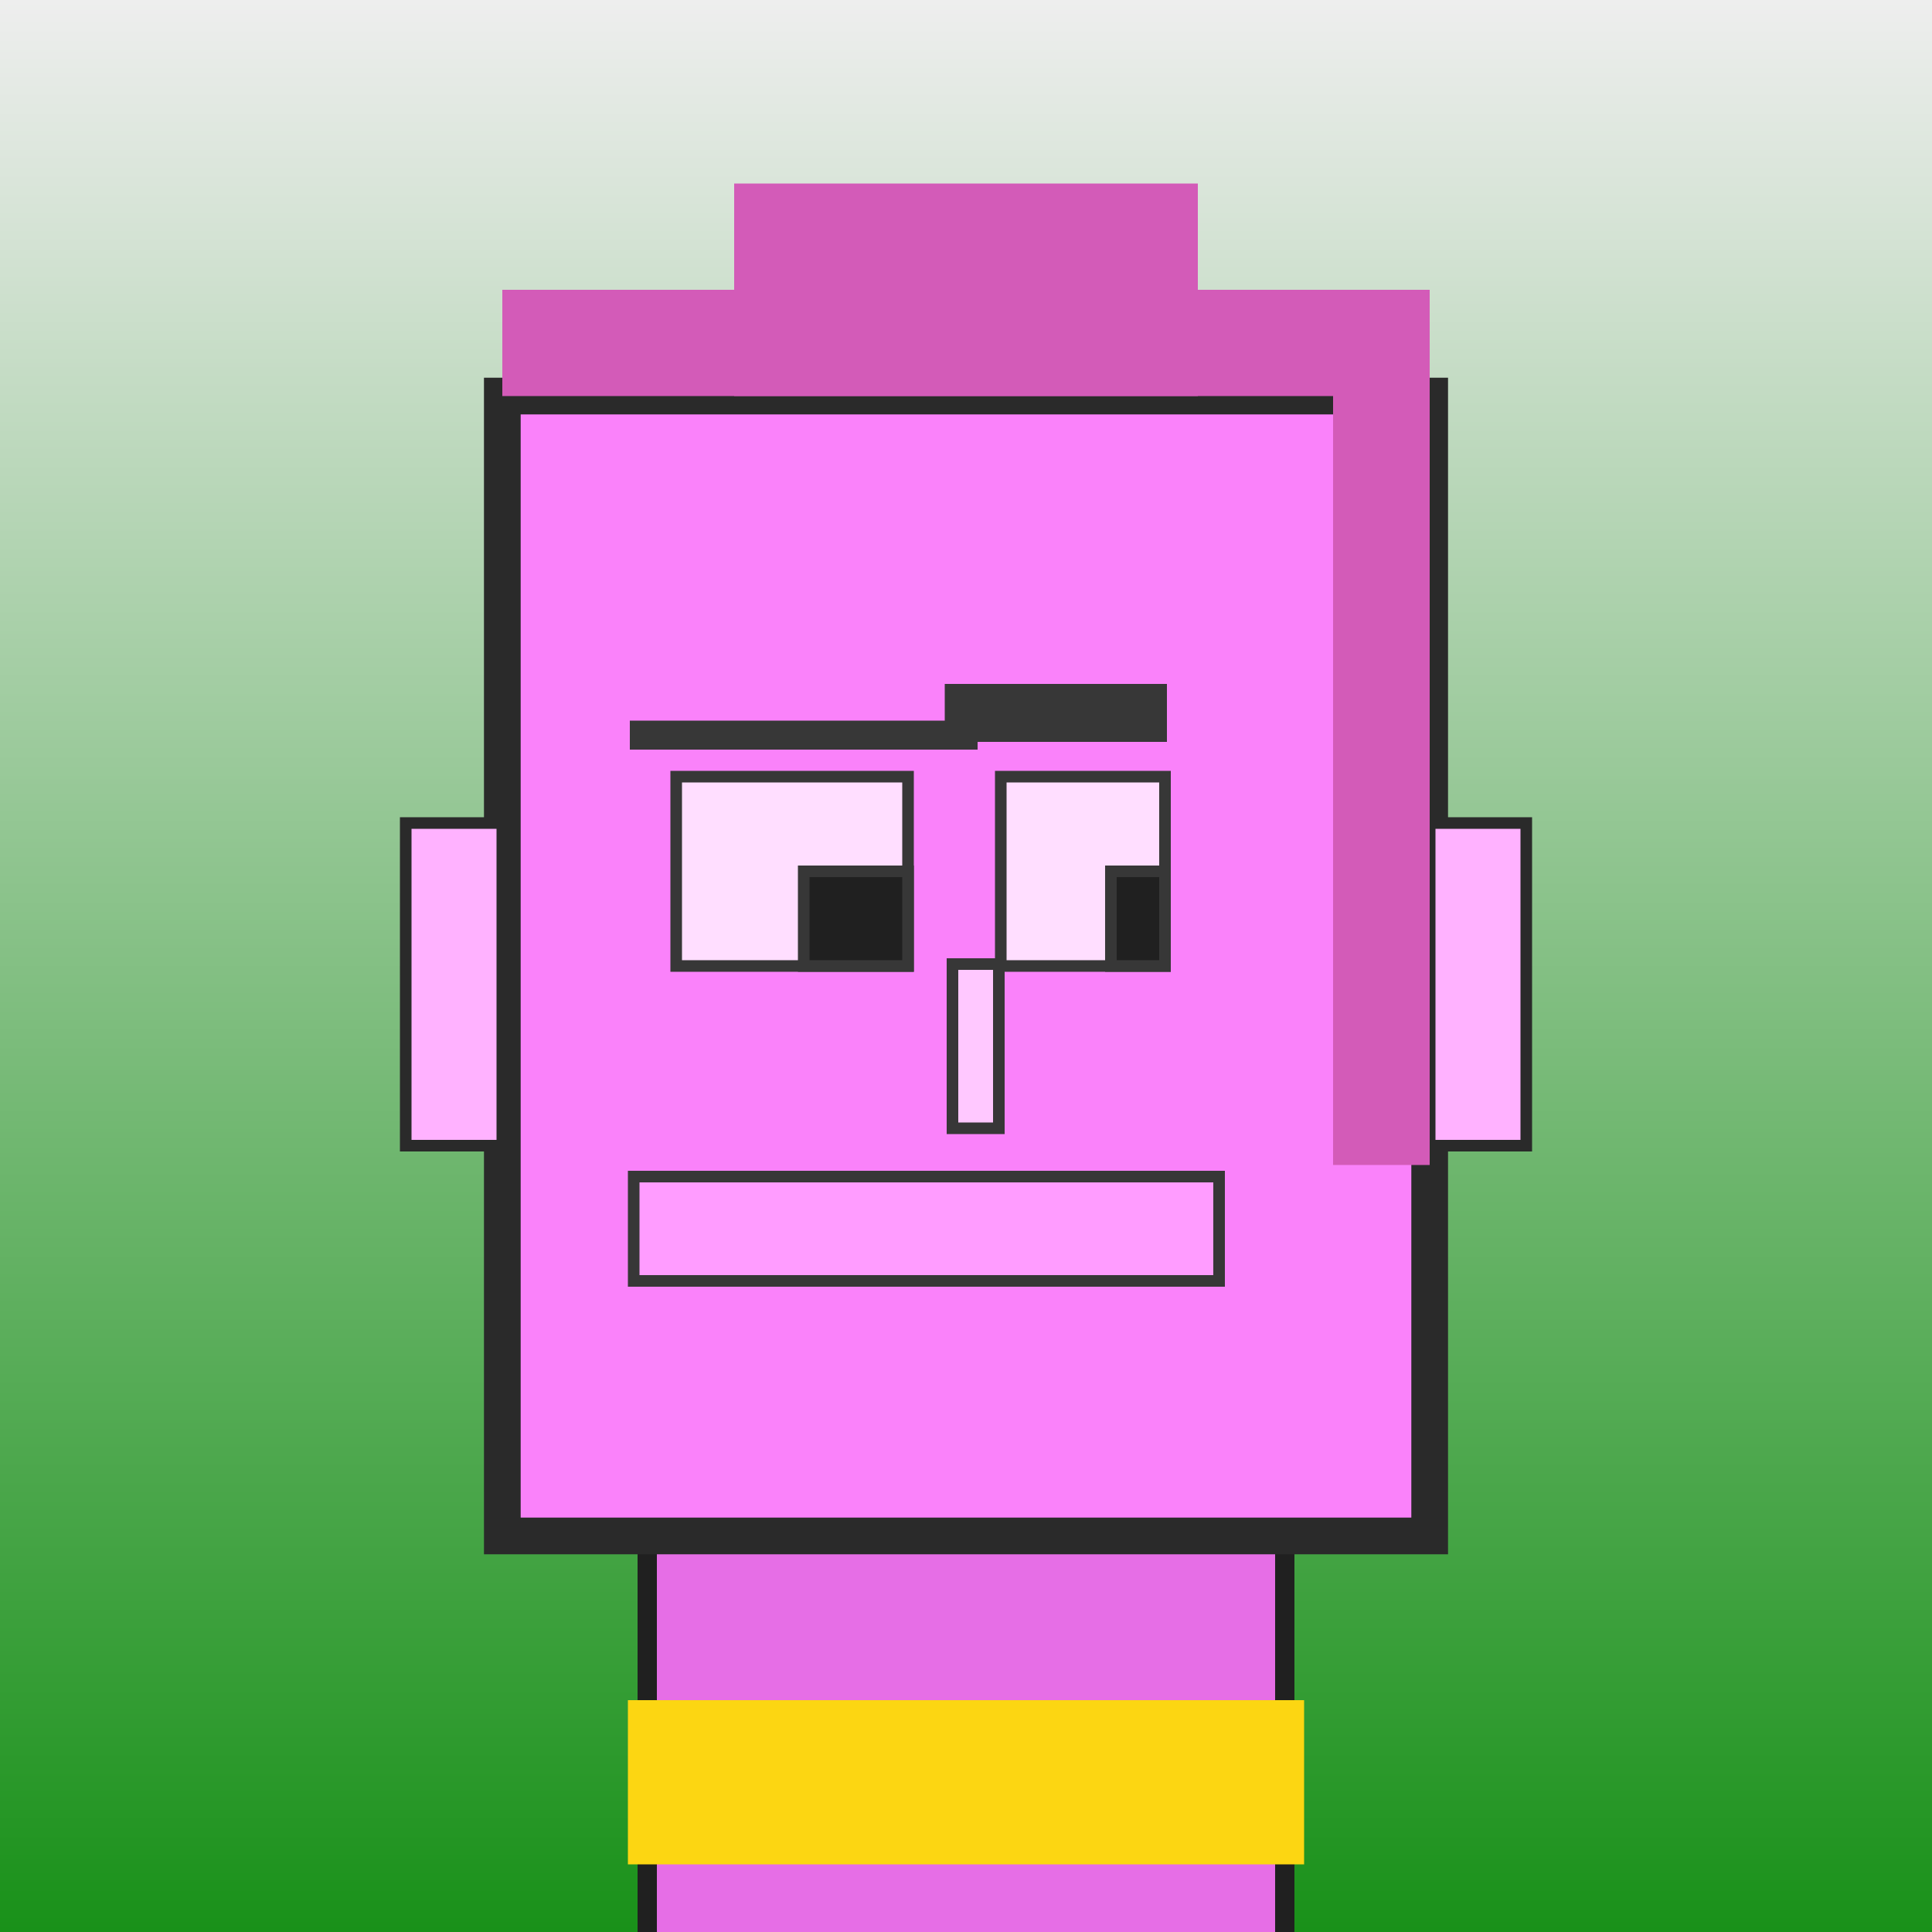
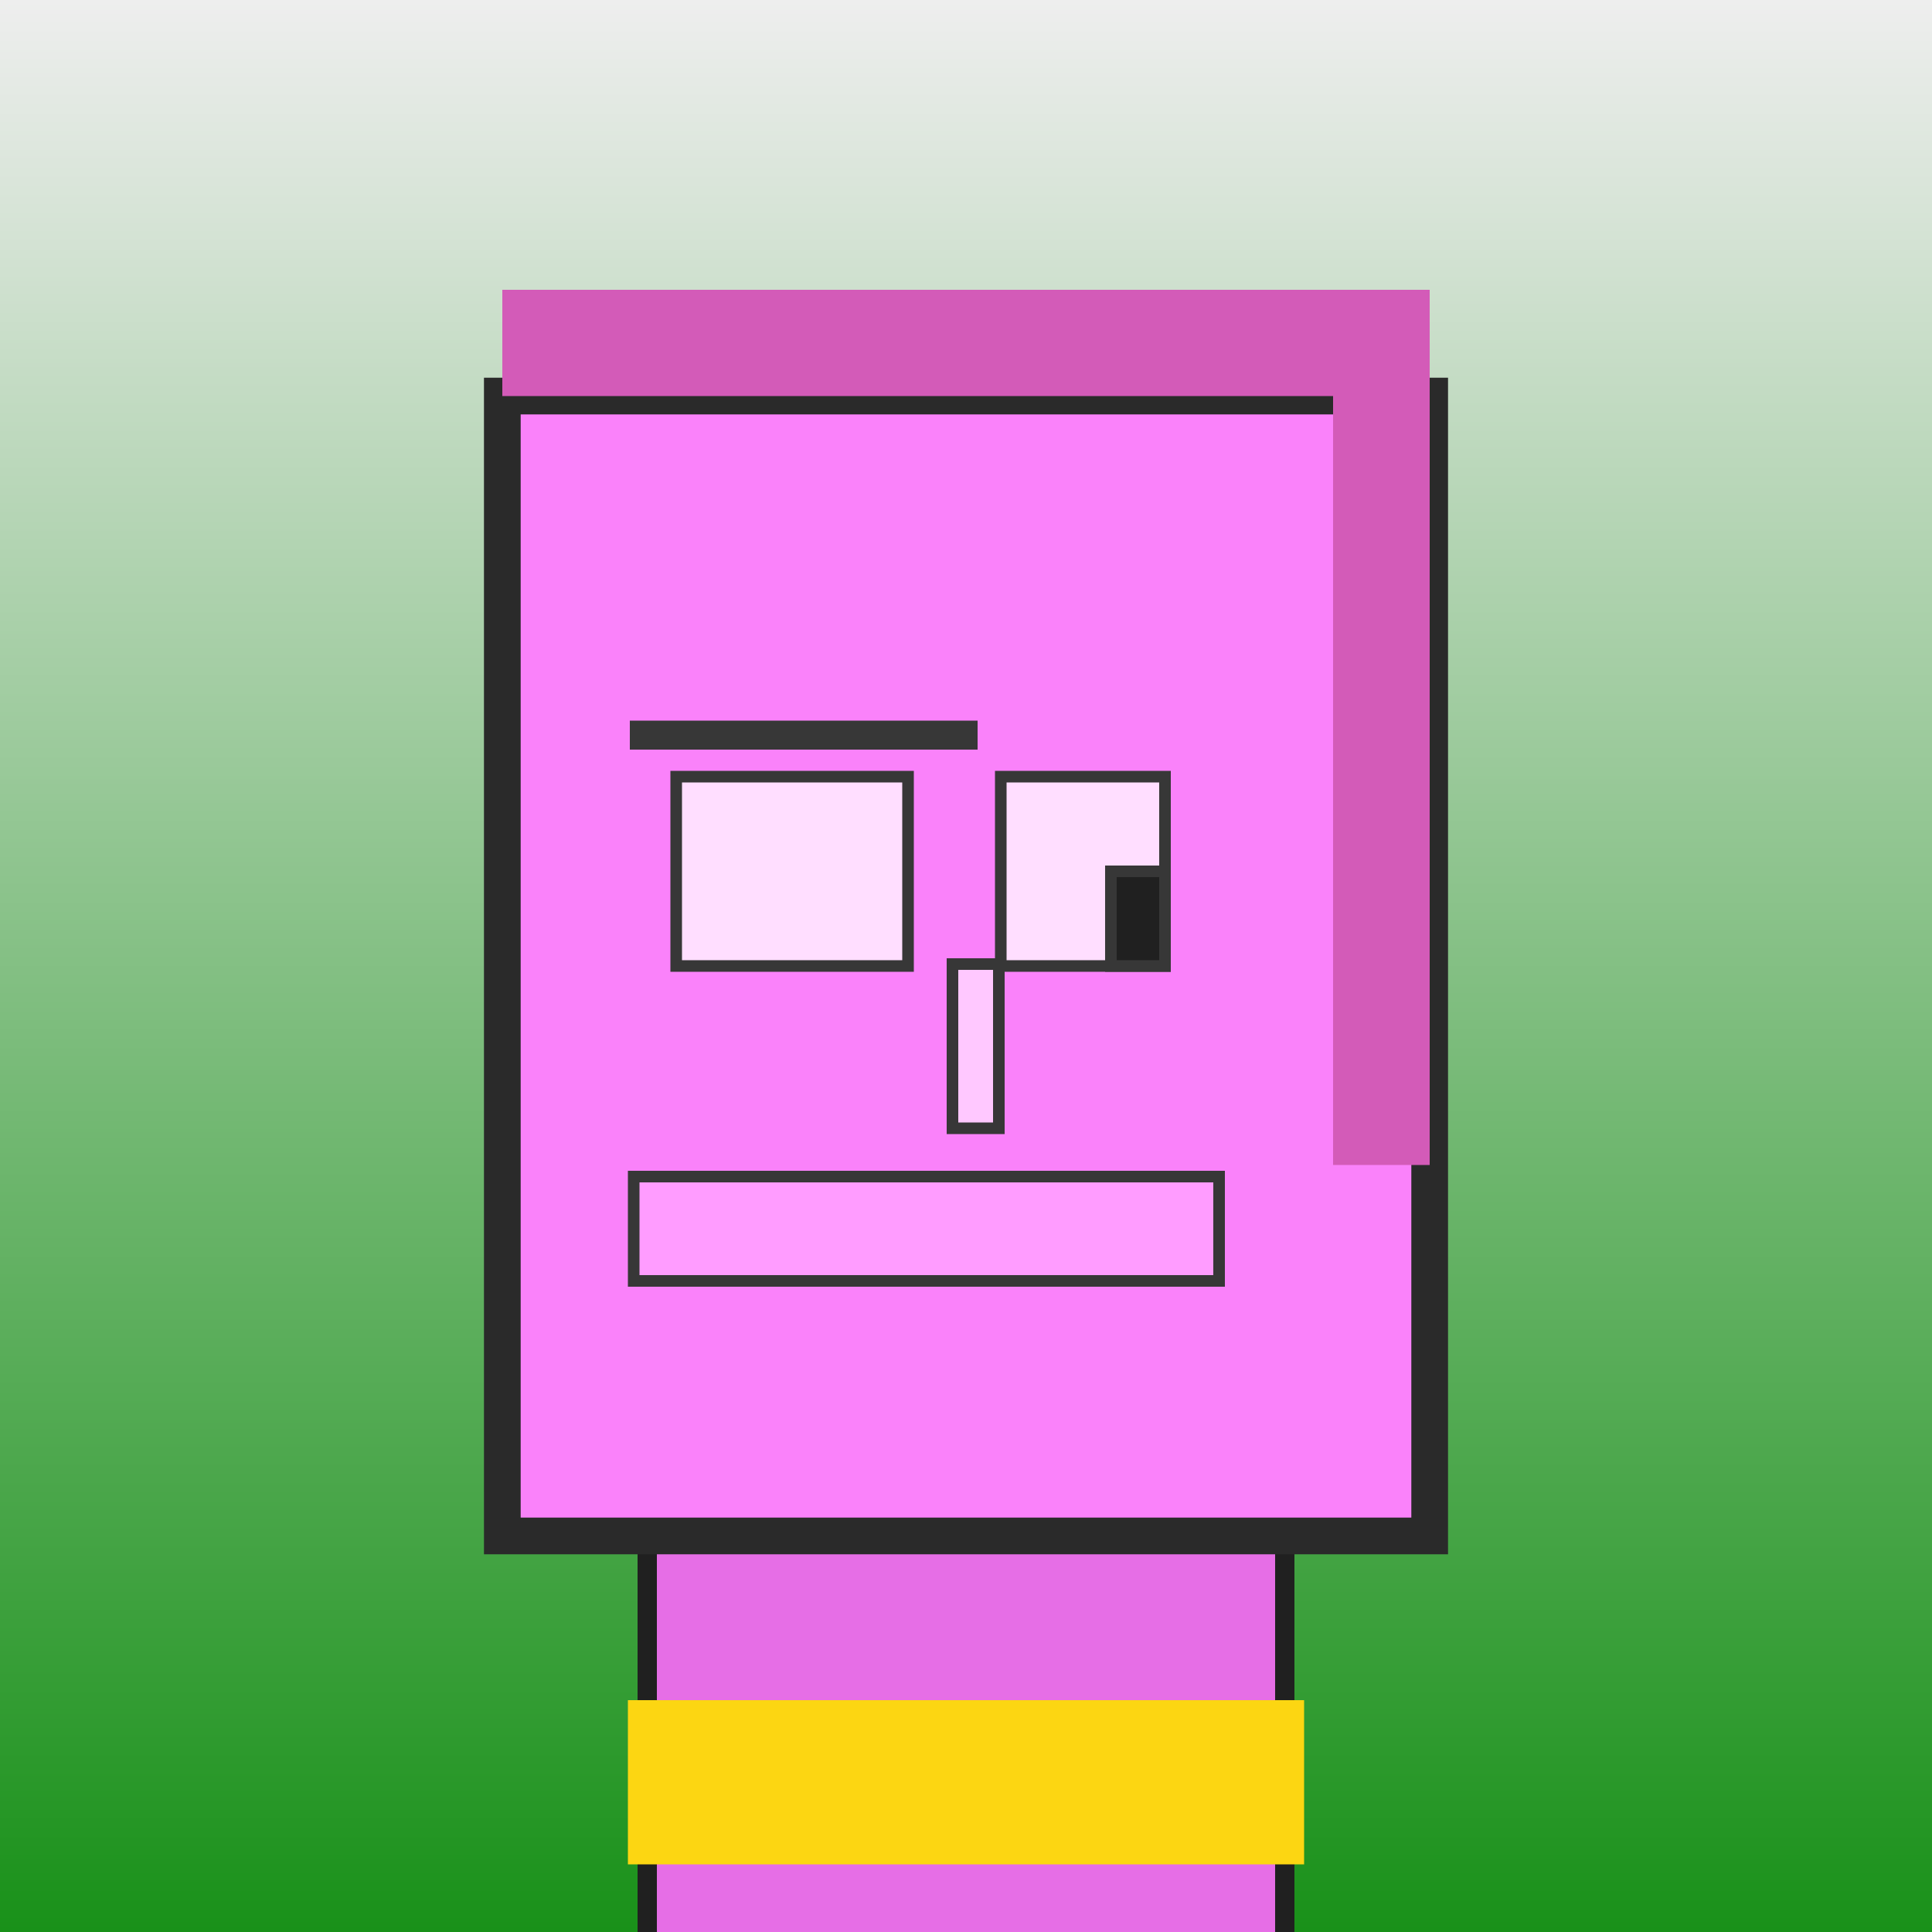
<svg xmlns="http://www.w3.org/2000/svg" viewBox="0 0 1000 1000">
  <rect x="0" y="0" width="1000" height="1000" fill="#333333" stroke="none" />
  <defs>
    <linearGradient gradientUnits="userSpaceOnUse" x1="500" y1="0" x2="500" y2="1000" id="bkStyle">
      <stop offset="0" style="stop-color: #eeeeee" />
      <stop offset="1" style="stop-color: rgb(25, 145, 25)" />
    </linearGradient>
  </defs>
  <rect id="background" width="1000" height="1000" style="fill: url(#bkStyle);" onclick="background.style.fill='rgba(0,0,0,0)'" />
  <rect x="335" y="795" width="330" height="215" style="fill: rgb(230, 110, 230); stroke-width: 10px; stroke: rgb(32, 32, 32);" />
  <rect x="260" y="205" width="480" height="590" style="fill: rgb(250, 130, 250); stroke-width: 19px; stroke: rgb(42, 42, 42);" />
  <rect x="350" y="402" width="120" height="98" style="fill: rgb(324, 222, 315); stroke-width: 6px; stroke: rgb(55, 55, 55);" />
  <rect x="518" y="402" width="85" height="98" style="fill: rgb(324, 222, 315); stroke-width: 6px; stroke: rgb(55, 55, 55);" />
-   <rect x="416" y="451" width="54" height="49" style="fill: rgb(32,32,32); stroke-width: 6px; stroke: rgb(55,55,55);" />
  <rect x="575" y="451" width="28" height="49" style="fill: rgb(32,32,32); stroke-width: 6px; stroke: rgb(55,55,55);" />
  <rect x="493" y="499" width="24" height="85" style="fill: rgb(320, 200, 302); stroke-width: 6px; stroke: rgb(55, 55, 55);" />
-   <rect x="210" y="426" width="50" height="167" style="fill: rgb(289, 178, 307); stroke-width: 6px; stroke: rgb(42, 42, 42);" />
-   <rect x="740" y="426" width="50" height="167" style="fill: rgb(289, 178, 307); stroke-width: 6px; stroke: rgb(42, 42, 42);" />
  <rect x="326" y="373" width="180" height="15" style="fill: rgb(55, 55, 55); stroke-width: 0px; stroke: rgb(0, 0, 0);" />
-   <rect x="489" y="354" width="115" height="30" style="fill: rgb(55, 55, 55); stroke-width: 0px; stroke: rgb(0, 0, 0);" />
  <rect x="328" y="609" width="303" height="54" style="fill: rgb(267, 156, 285); stroke-width: 6px; stroke: rgb(55, 55, 55);" />
  <rect x="260" y="150" width="480" height="55" style="fill: rgb(211, 91, 184); stroke-width: 0px; stroke: rgb(0, 0, 0);" />
-   <rect x="380" y="95" width="240" height="110" style="fill: rgb(211, 91, 184); stroke-width: 0px; stroke: rgb(0, 0, 0);" />
  <rect x="690" y="203" width="50" height="400" style="fill: rgb(211, 91, 184); stroke-width: 0px; stroke: rgb(0, 0, 0);" />
  <rect x="325" y="880" width="350" height="85" style="fill: rgb(252,214,18);" />
</svg>